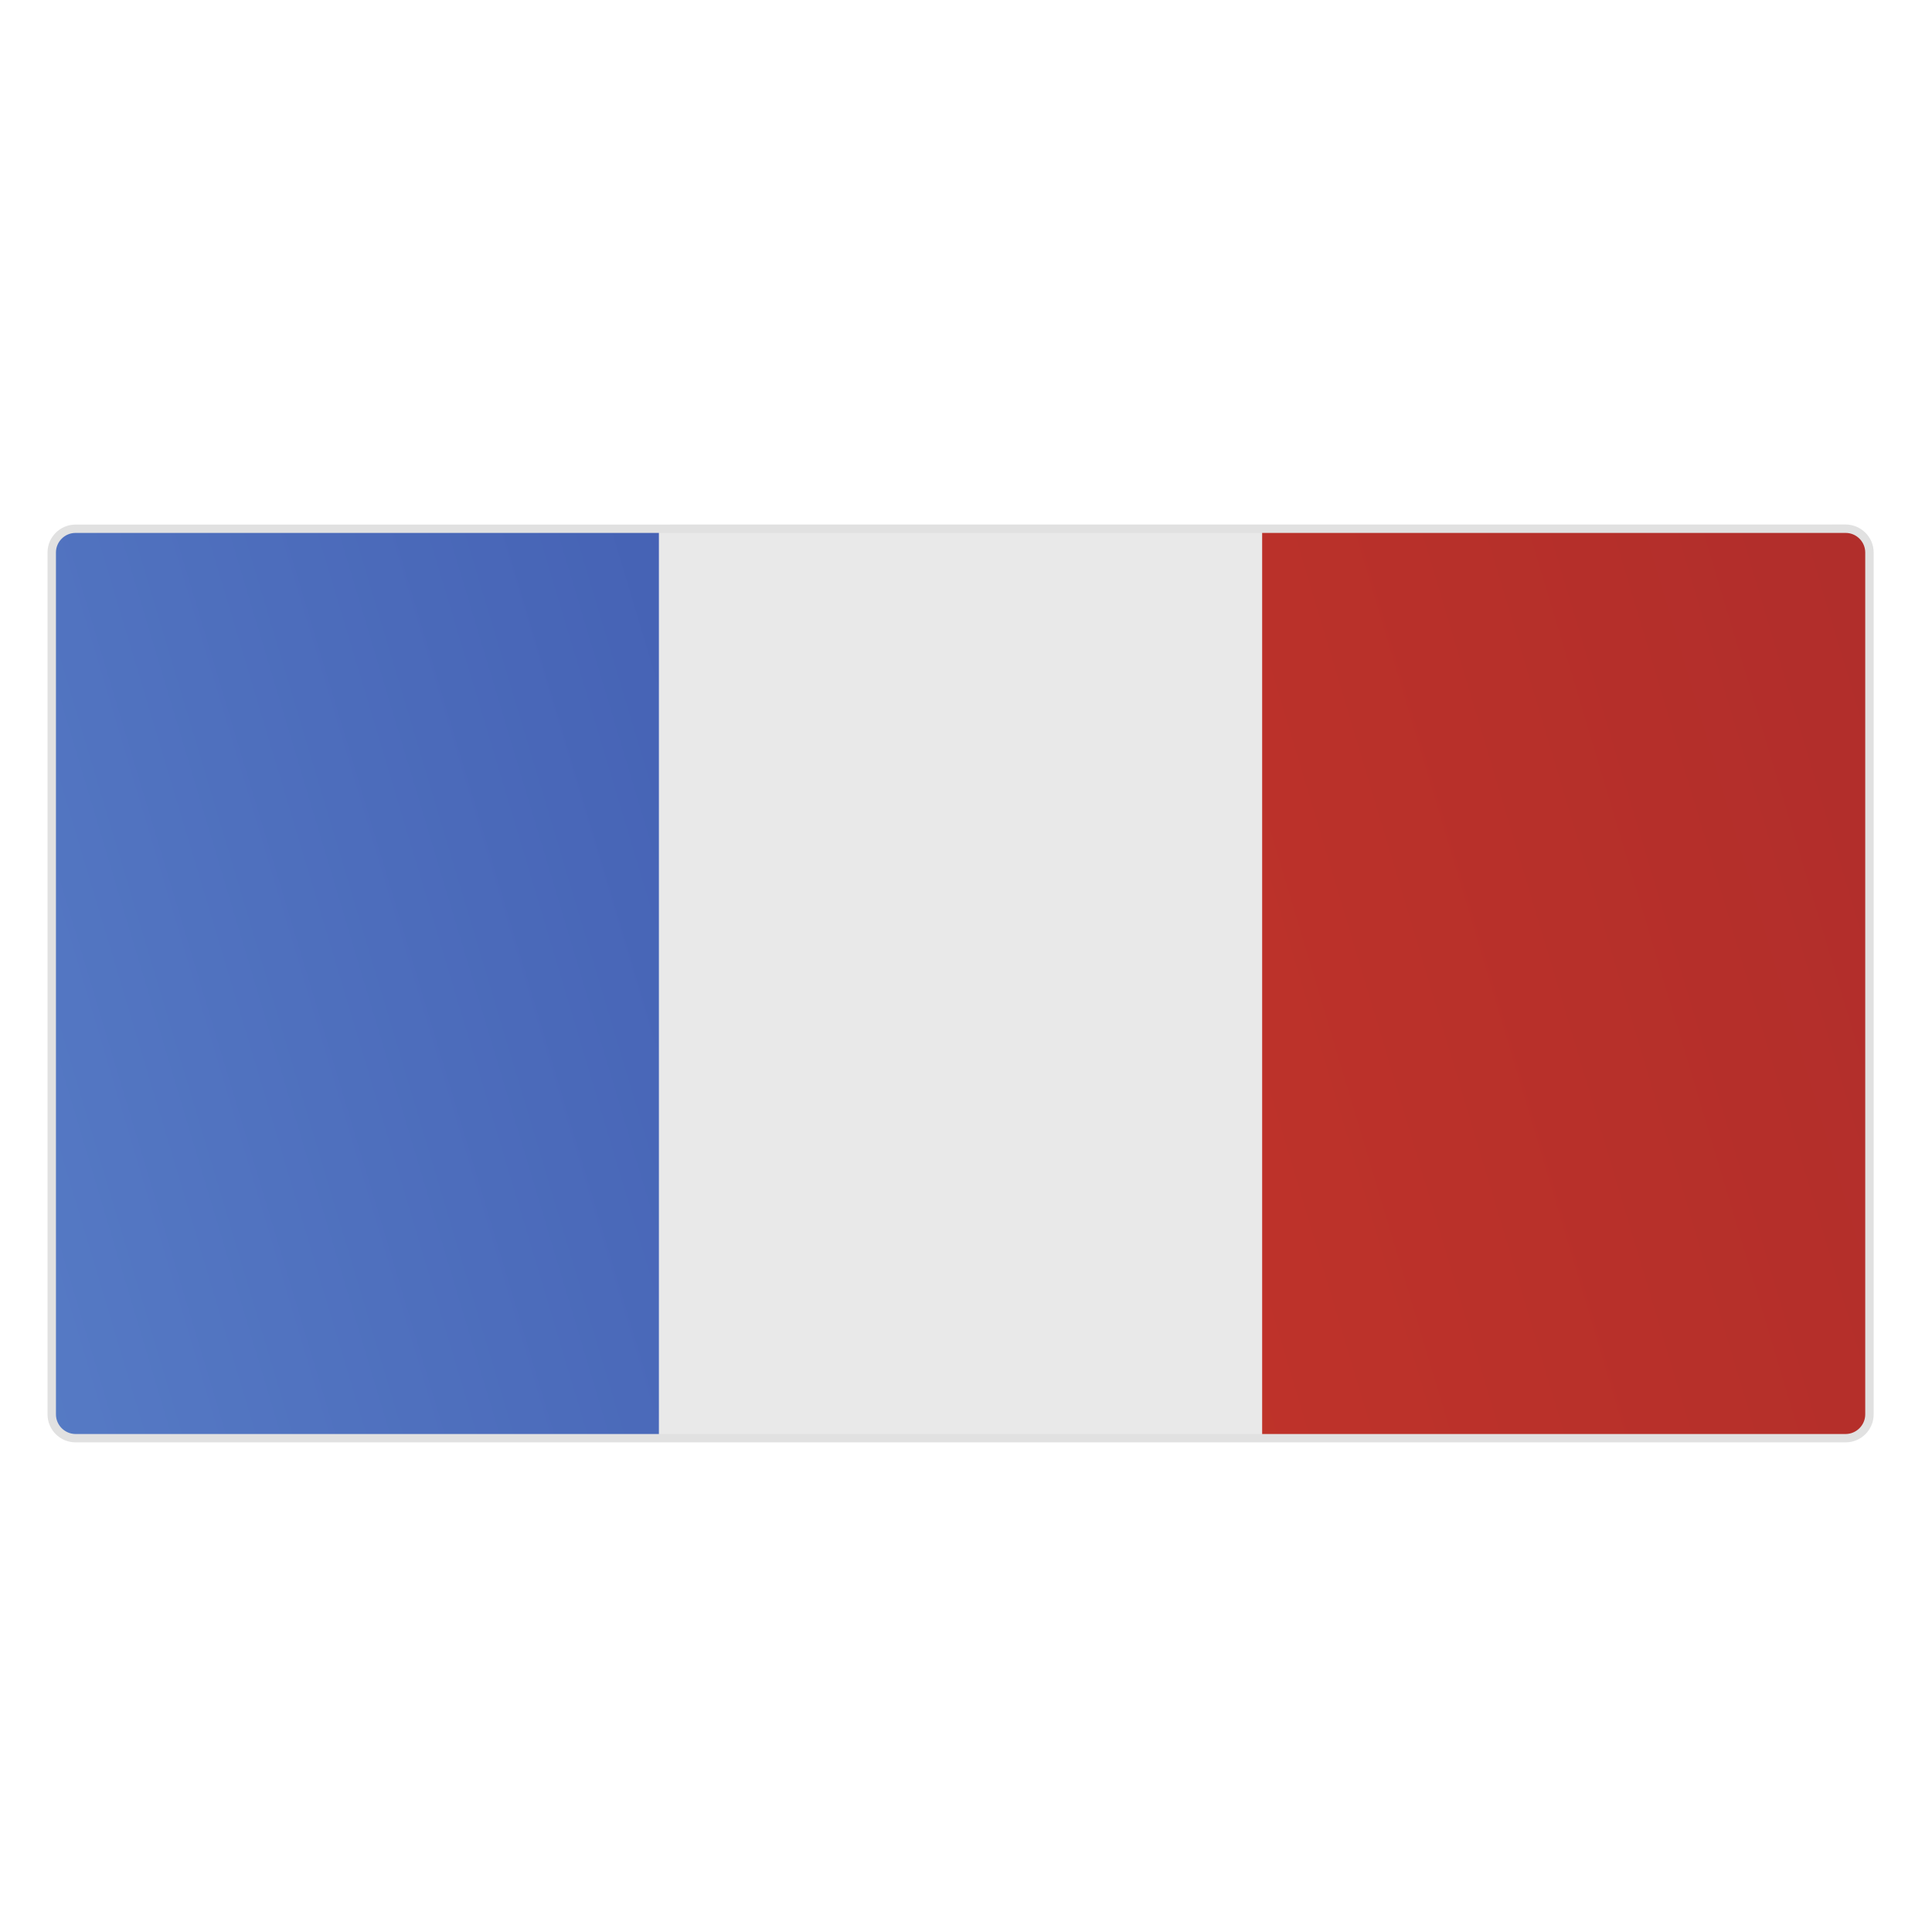
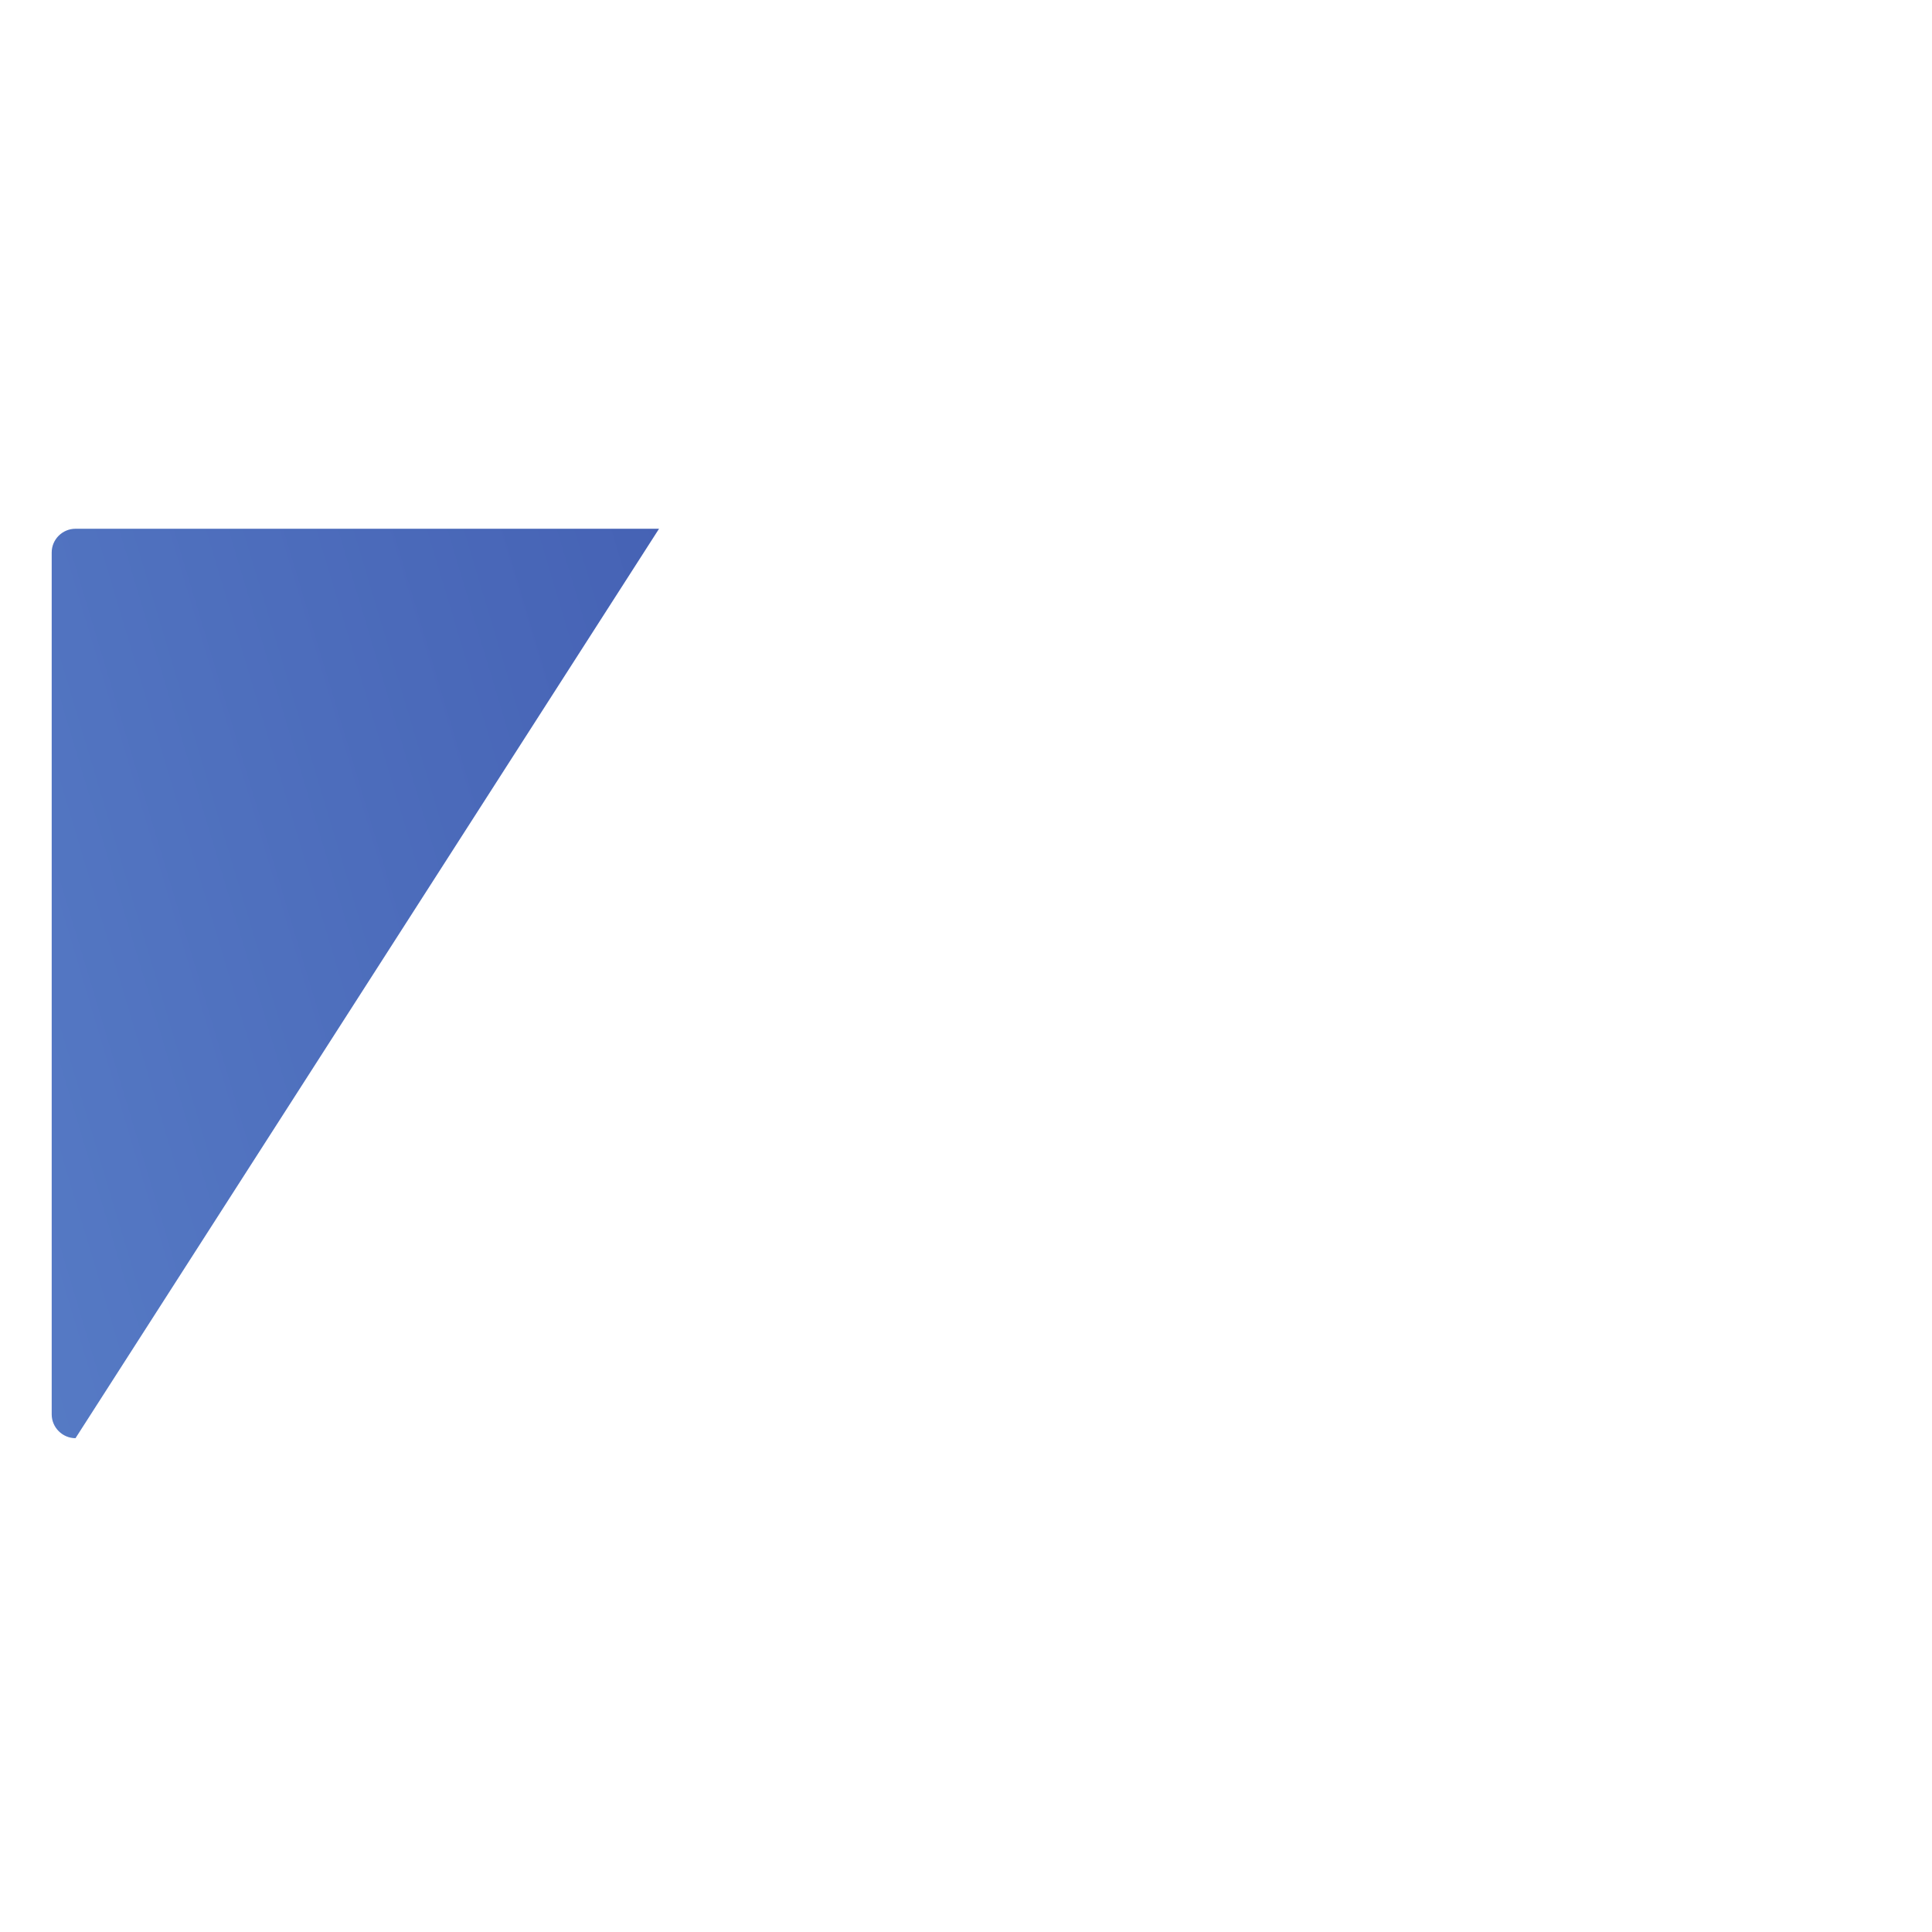
<svg xmlns="http://www.w3.org/2000/svg" width="25" height="25" viewBox="0 0 25 25">
  <defs>
    <linearGradient id="france-a" x1="242.526%" x2="-19.701%" y1="-34.839%" y2="81.542%">
      <stop offset="0%" stop-color="#3448A3" />
      <stop offset="100%" stop-color="#577CC6" />
    </linearGradient>
    <linearGradient id="france-b" x1="122.885%" x2="-139.345%" y1="17.045%" y2="133.427%">
      <stop offset="0%" stop-color="#AF2D2B" />
      <stop offset="100%" stop-color="#CD3828" />
    </linearGradient>
  </defs>
  <g fill="none" fill-rule="evenodd" transform="translate(0 6)">
-     <path fill="url(#france-a)" d="M0.977,0.842 C0.808,0.842 0.669,0.98 0.669,1.149 L0.669,12.302 C0.669,12.471 0.808,12.61 0.977,12.61 L8.528,12.61 L8.528,0.842 L0.977,0.842 Z" />
-     <polygon fill="#E9E9E9" points="8.528 12.61 16.332 12.61 16.332 .842 8.528 .842" />
-     <path fill="url(#france-b)" d="M16.332,0.842 L16.332,12.61 L23.883,12.61 C24.052,12.61 24.19,12.471 24.19,12.302 L24.19,1.149 C24.19,0.98 24.052,0.842 23.883,0.842 L16.332,0.842 Z" />
-     <path fill="#E1E1E1" d="M0.724,12.302 C0.724,12.441 0.838,12.555 0.977,12.556 L23.883,12.556 C24.022,12.555 24.136,12.441 24.136,12.302 L24.136,1.149 C24.136,1.01 24.022,0.896 23.883,0.896 L0.977,0.896 C0.838,0.896 0.724,1.01 0.724,1.149 L0.724,12.302 Z M0.615,12.302 L0.615,1.149 C0.615,0.95 0.778,0.788 0.977,0.788 L23.883,0.787 C24.082,0.788 24.245,0.95 24.245,1.149 L24.245,12.302 C24.245,12.502 24.082,12.664 23.883,12.664 L0.977,12.664 C0.778,12.664 0.615,12.502 0.615,12.302 Z" />
+     <path fill="url(#france-a)" d="M0.977,0.842 C0.808,0.842 0.669,0.98 0.669,1.149 L0.669,12.302 C0.669,12.471 0.808,12.61 0.977,12.61 L8.528,0.842 L0.977,0.842 Z" />
  </g>
</svg>